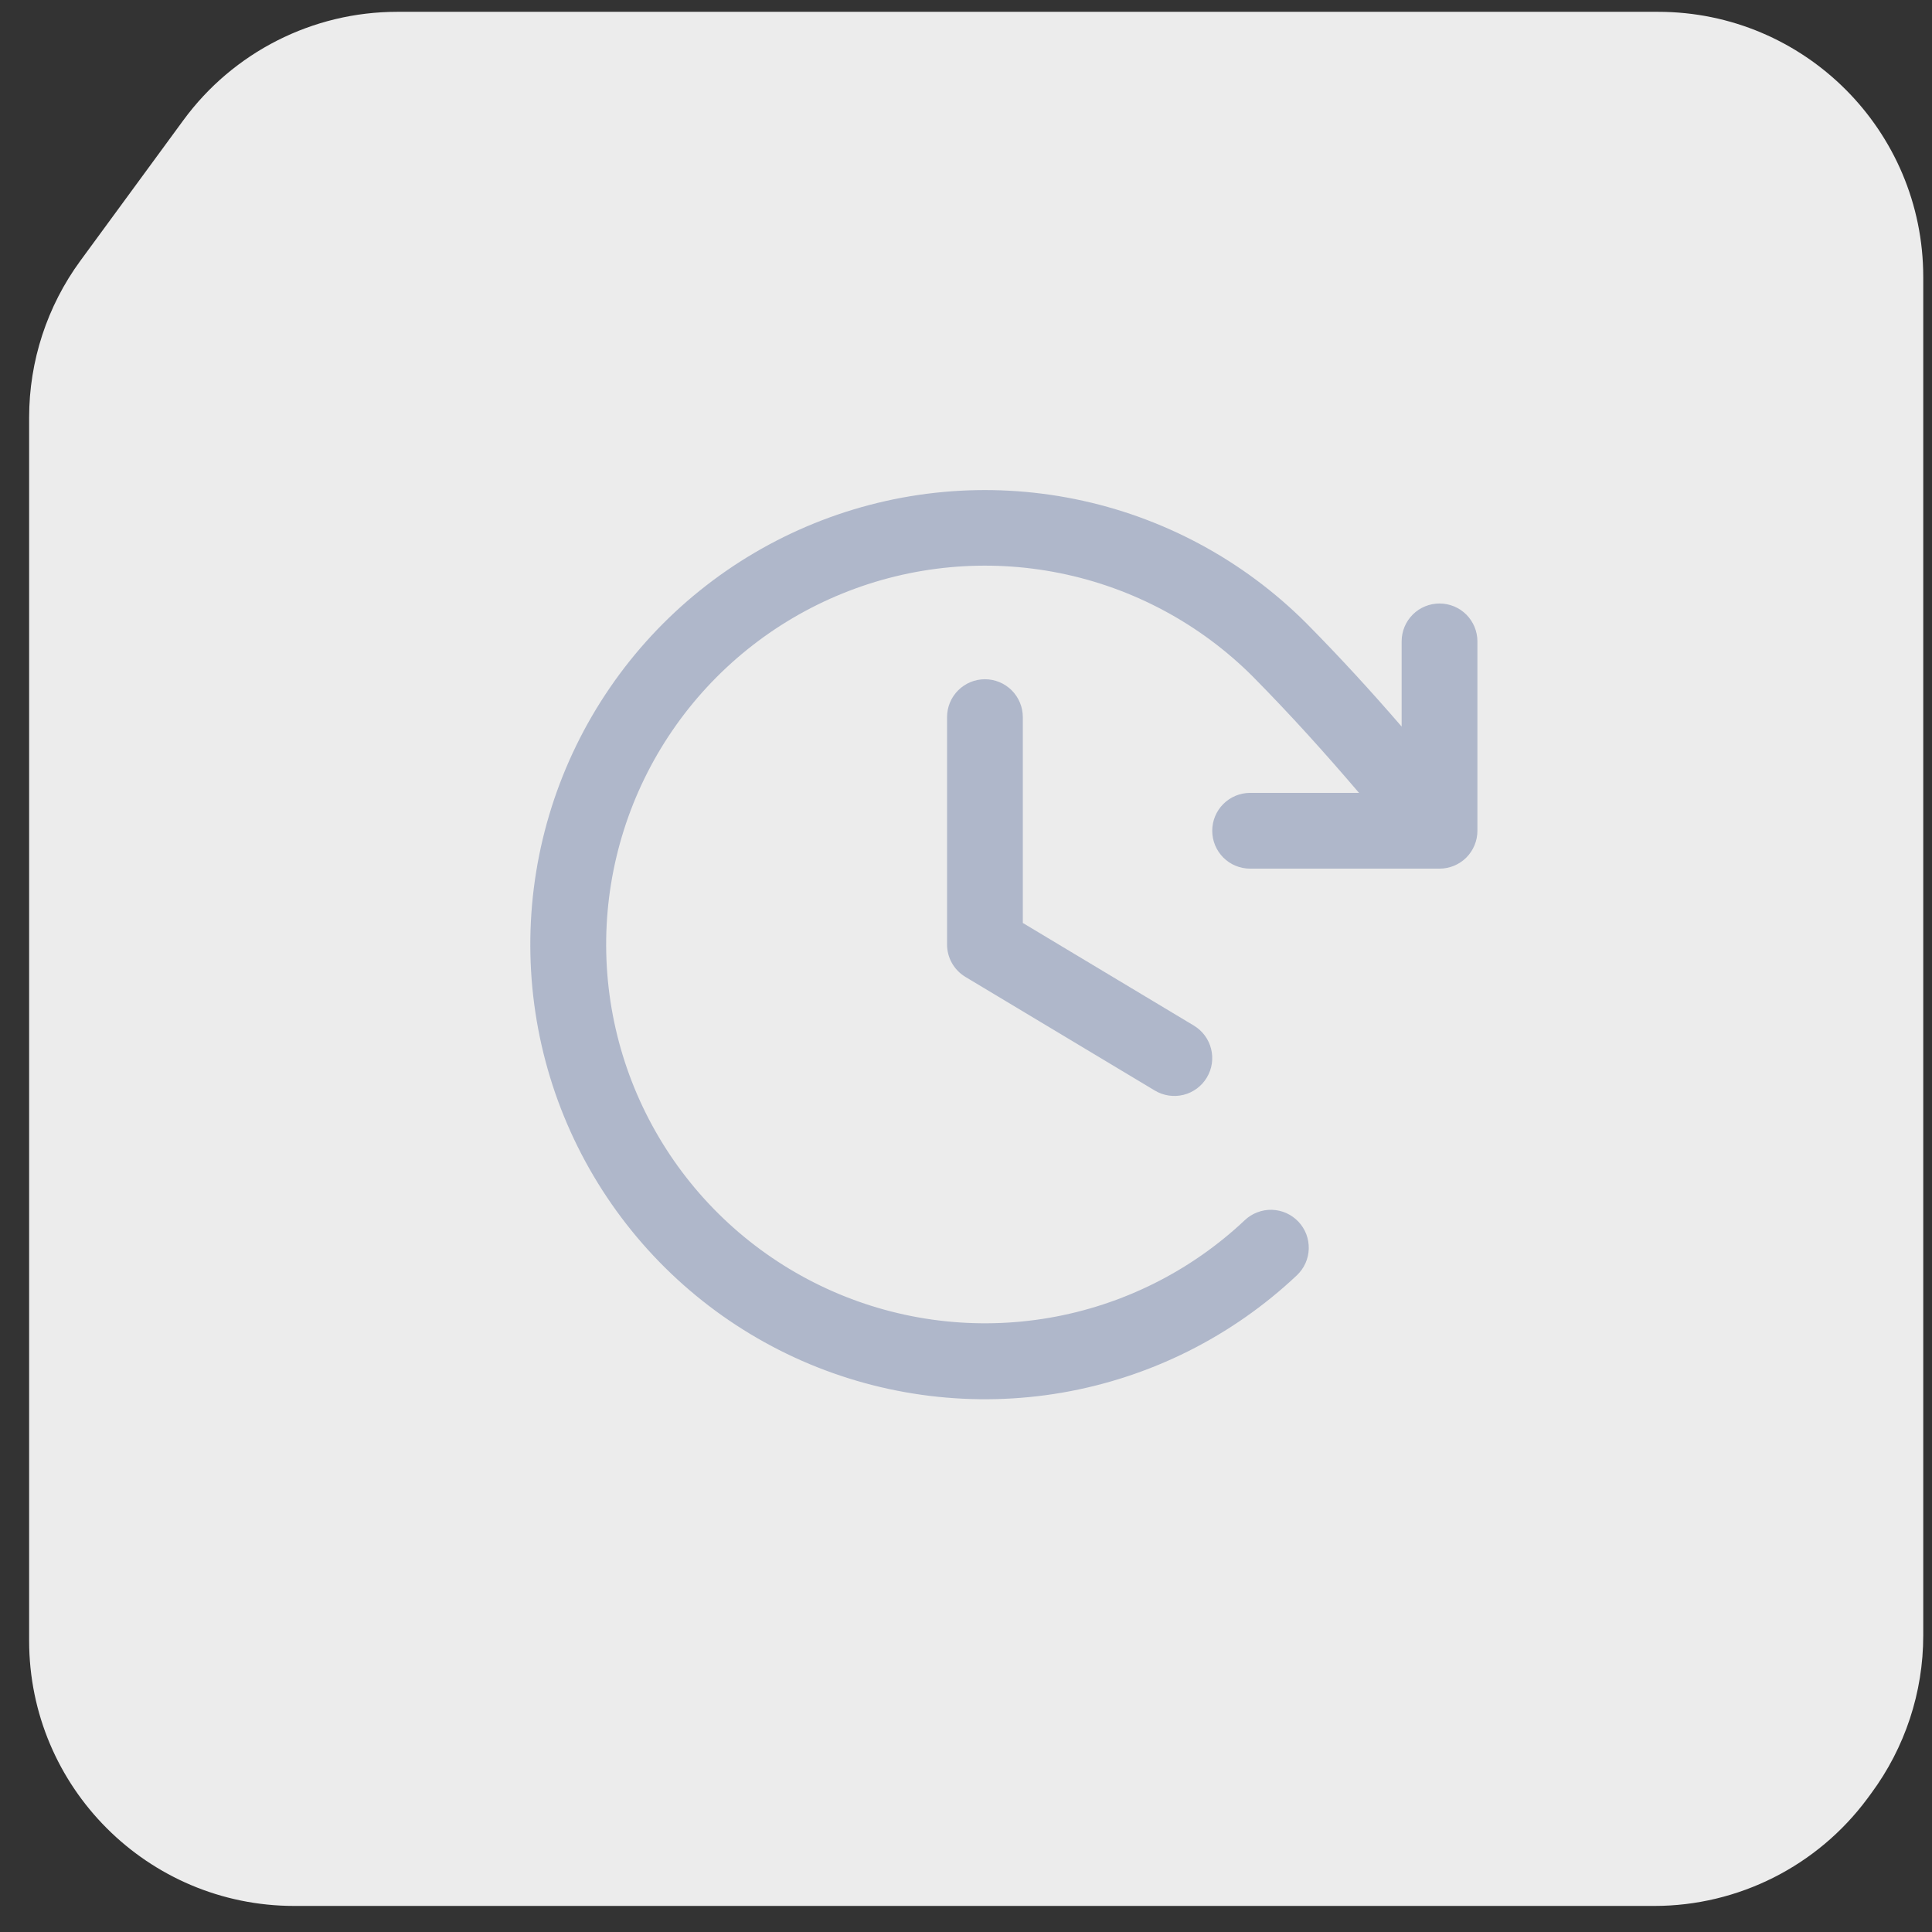
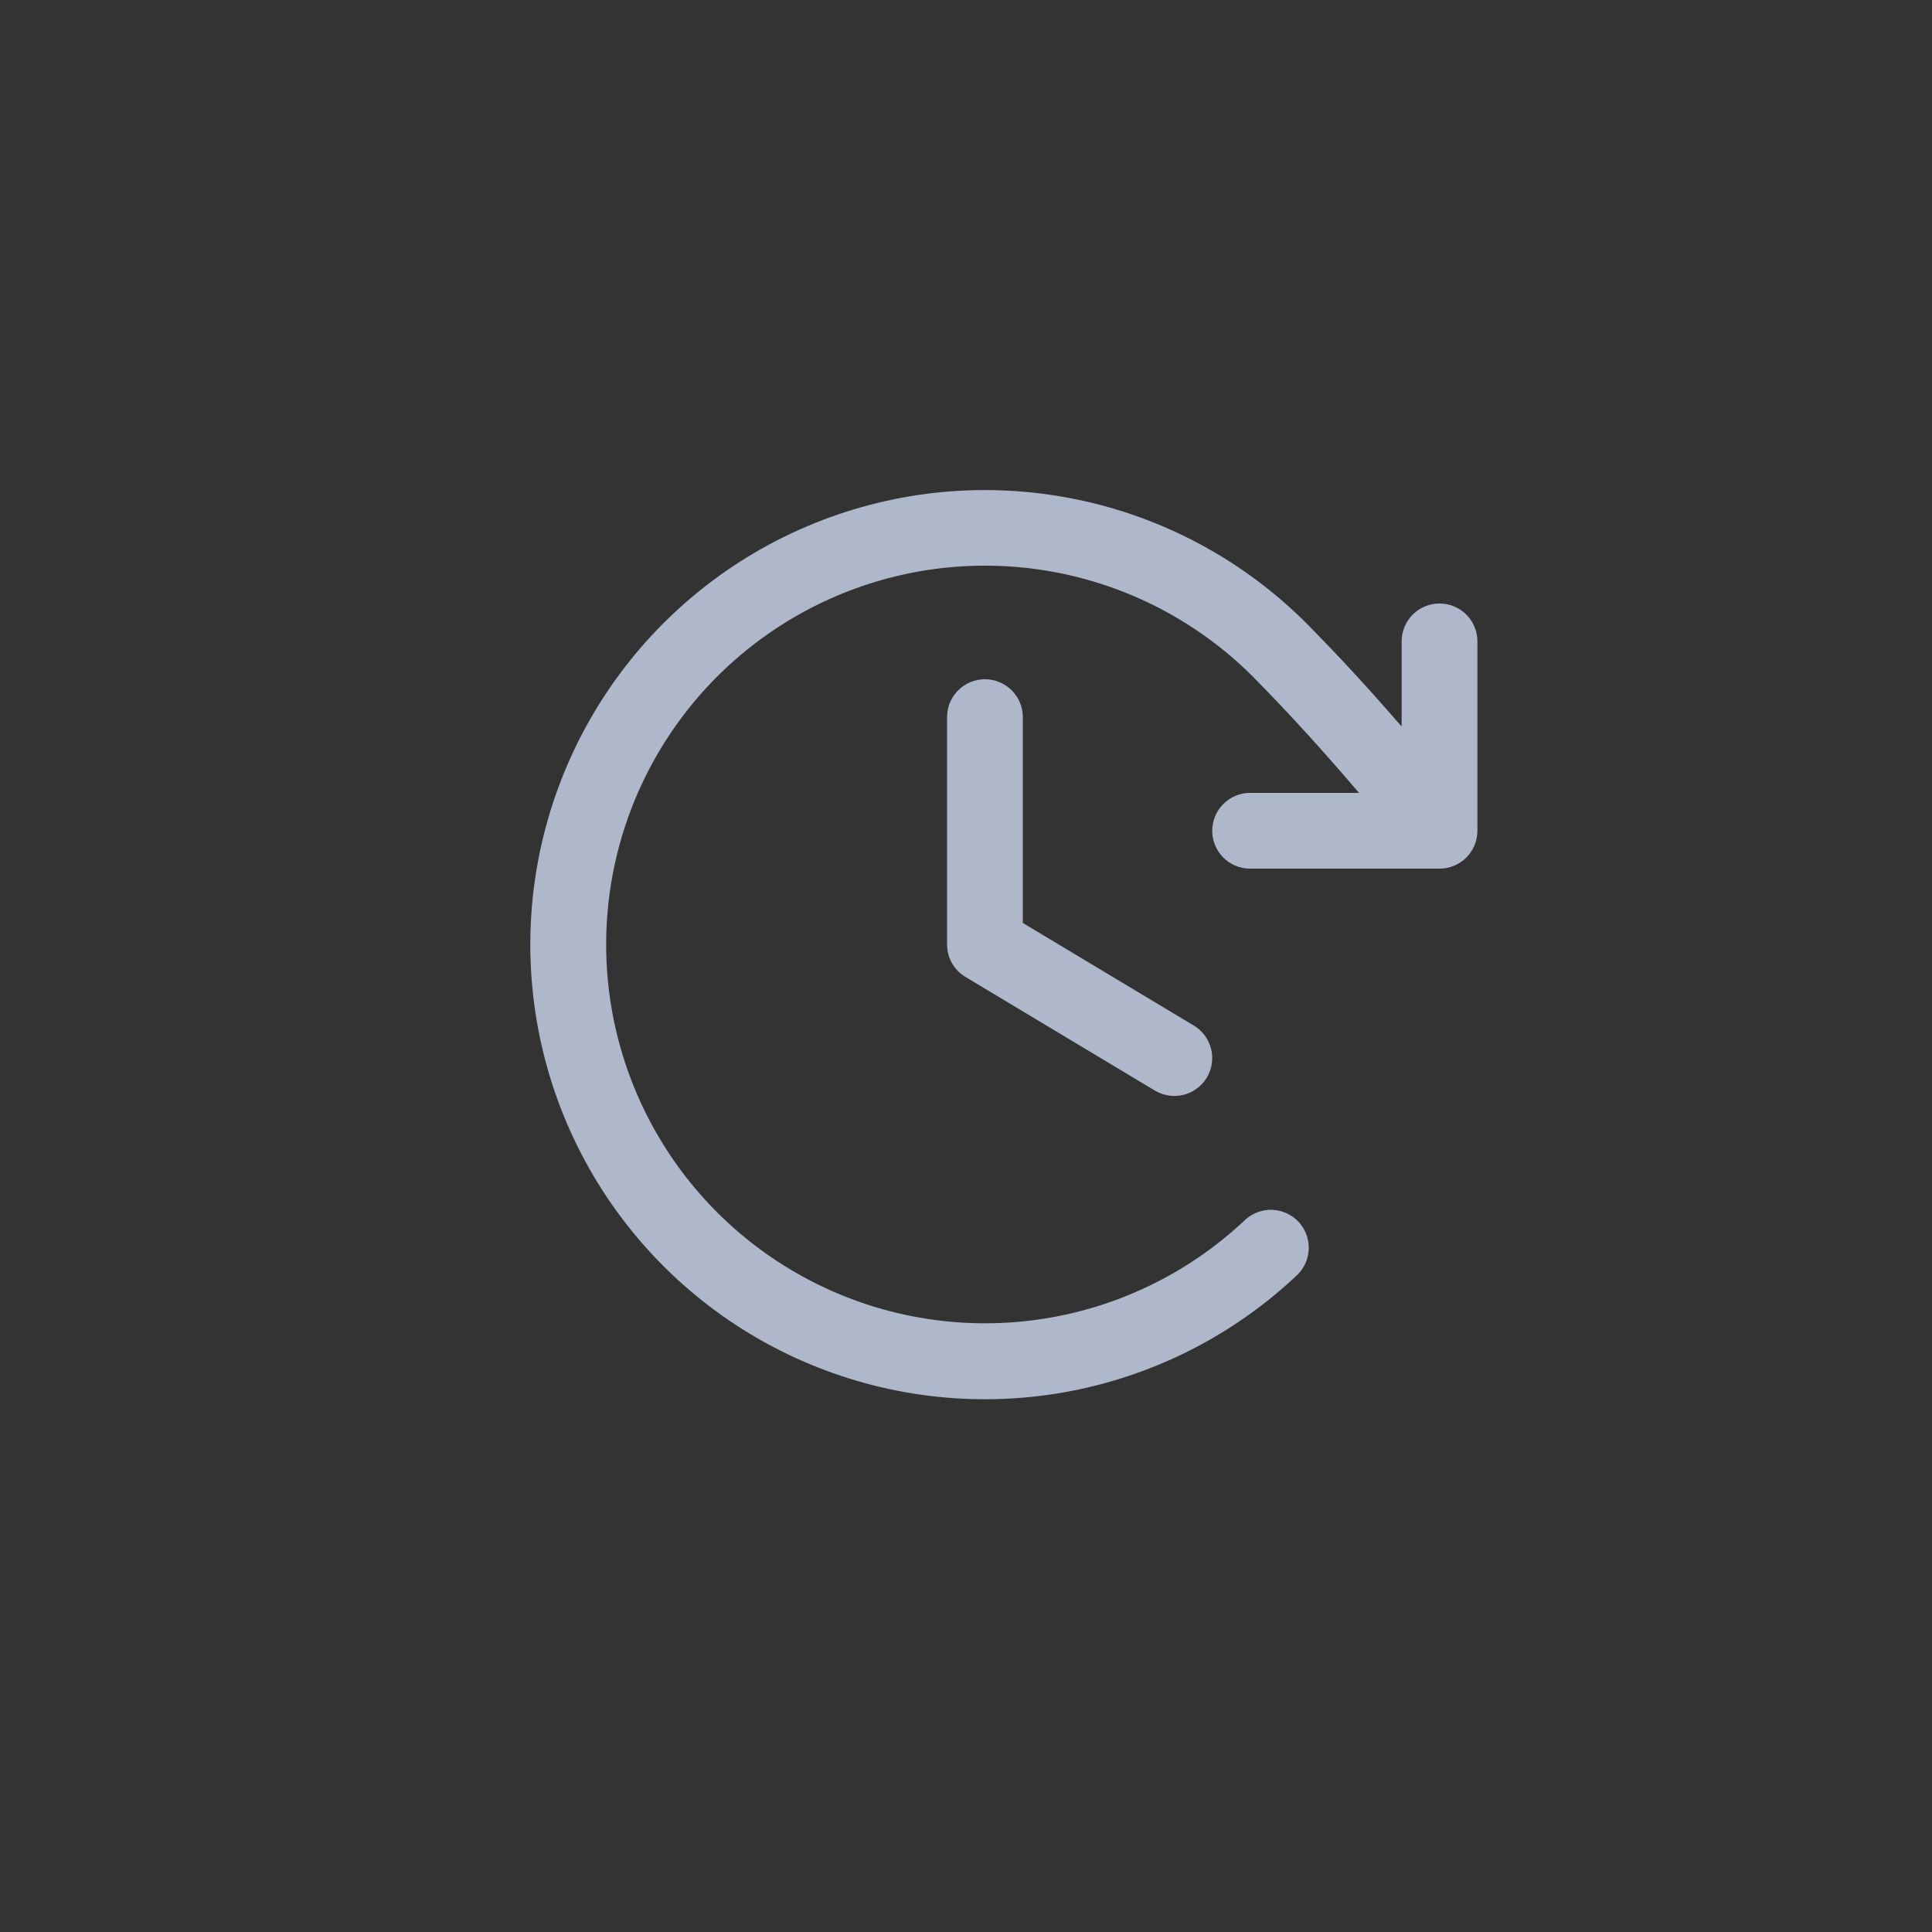
<svg xmlns="http://www.w3.org/2000/svg" width="51" height="51" viewBox="0 0 51 51" fill="none">
  <rect x="0" y="0" width="51" height="51" fill="#333333" stroke="none" />
-   <path d="M43.769 0.312H10.486C8.255 0.312 6.158 1.375 4.84 3.174L2.123 6.881C1.243 8.082 0.769 9.531 0.769 11.019V43.312C0.769 47.178 3.903 50.312 7.769 50.312H43.668C45.888 50.312 47.976 49.259 49.296 47.475L49.396 47.339C50.287 46.134 50.769 44.675 50.769 43.176V7.312C50.769 3.446 47.635 0.312 43.769 0.312Z" fill="#ECECEC" />
-   <path d="M27 18.93V24.364L31.515 27.073C31.742 27.209 31.906 27.431 31.97 27.688C32.035 27.946 31.994 28.218 31.857 28.445C31.721 28.673 31.499 28.837 31.242 28.901C30.985 28.965 30.712 28.924 30.485 28.788L25.485 25.788C25.337 25.699 25.214 25.573 25.129 25.423C25.044 25.273 25 25.103 25 24.93V18.93C25 18.665 25.105 18.411 25.293 18.223C25.48 18.036 25.735 17.93 26 17.93C26.265 17.93 26.519 18.036 26.707 18.223C26.894 18.411 27 18.665 27 18.93ZM38 15.931C37.735 15.931 37.48 16.036 37.293 16.223C37.105 16.411 37 16.665 37 16.93V19.18C36.206 18.261 35.396 17.374 34.485 16.452C32.817 14.784 30.695 13.644 28.383 13.176C26.072 12.707 23.673 12.93 21.488 13.817C19.302 14.704 17.426 16.215 16.095 18.161C14.763 20.108 14.034 22.404 14 24.762C13.966 27.121 14.627 29.437 15.902 31.421C17.177 33.406 19.008 34.971 21.167 35.921C23.326 36.87 25.716 37.163 28.041 36.762C30.365 36.36 32.519 35.283 34.235 33.664C34.33 33.574 34.407 33.466 34.461 33.346C34.515 33.226 34.544 33.096 34.548 32.965C34.551 32.834 34.529 32.703 34.483 32.58C34.436 32.457 34.365 32.345 34.275 32.249C34.184 32.154 34.076 32.077 33.956 32.023C33.836 31.969 33.707 31.94 33.576 31.936C33.444 31.932 33.313 31.955 33.191 32.002C33.068 32.048 32.955 32.119 32.86 32.209C31.43 33.557 29.635 34.453 27.698 34.787C25.762 35.12 23.77 34.876 21.972 34.084C20.174 33.292 18.648 31.988 17.587 30.335C16.525 28.681 15.974 26.752 16.002 24.787C16.031 22.823 16.637 20.91 17.746 19.288C18.855 17.666 20.418 16.406 22.238 15.667C24.058 14.927 26.056 14.741 27.982 15.13C29.908 15.519 31.677 16.467 33.067 17.855C34.085 18.886 34.976 19.878 35.875 20.93H33C32.735 20.93 32.48 21.036 32.293 21.223C32.105 21.411 32 21.665 32 21.93C32 22.196 32.105 22.45 32.293 22.638C32.48 22.825 32.735 22.93 33 22.93H38C38.265 22.93 38.519 22.825 38.707 22.638C38.894 22.45 39 22.196 39 21.93V16.93C39 16.665 38.894 16.411 38.707 16.223C38.519 16.036 38.265 15.931 38 15.931Z" fill="#AFB7CA" />
+   <path d="M27 18.93V24.364L31.515 27.073C31.742 27.209 31.906 27.431 31.97 27.688C32.035 27.946 31.994 28.218 31.857 28.445C31.721 28.673 31.499 28.837 31.242 28.901C30.985 28.965 30.712 28.924 30.485 28.788L25.485 25.788C25.337 25.699 25.214 25.573 25.129 25.423C25.044 25.273 25 25.103 25 24.93V18.93C25 18.665 25.105 18.411 25.293 18.223C25.48 18.036 25.735 17.93 26 17.93C26.265 17.93 26.519 18.036 26.707 18.223C26.894 18.411 27 18.665 27 18.93M38 15.931C37.735 15.931 37.48 16.036 37.293 16.223C37.105 16.411 37 16.665 37 16.93V19.18C36.206 18.261 35.396 17.374 34.485 16.452C32.817 14.784 30.695 13.644 28.383 13.176C26.072 12.707 23.673 12.93 21.488 13.817C19.302 14.704 17.426 16.215 16.095 18.161C14.763 20.108 14.034 22.404 14 24.762C13.966 27.121 14.627 29.437 15.902 31.421C17.177 33.406 19.008 34.971 21.167 35.921C23.326 36.87 25.716 37.163 28.041 36.762C30.365 36.36 32.519 35.283 34.235 33.664C34.33 33.574 34.407 33.466 34.461 33.346C34.515 33.226 34.544 33.096 34.548 32.965C34.551 32.834 34.529 32.703 34.483 32.58C34.436 32.457 34.365 32.345 34.275 32.249C34.184 32.154 34.076 32.077 33.956 32.023C33.836 31.969 33.707 31.94 33.576 31.936C33.444 31.932 33.313 31.955 33.191 32.002C33.068 32.048 32.955 32.119 32.86 32.209C31.43 33.557 29.635 34.453 27.698 34.787C25.762 35.12 23.77 34.876 21.972 34.084C20.174 33.292 18.648 31.988 17.587 30.335C16.525 28.681 15.974 26.752 16.002 24.787C16.031 22.823 16.637 20.91 17.746 19.288C18.855 17.666 20.418 16.406 22.238 15.667C24.058 14.927 26.056 14.741 27.982 15.13C29.908 15.519 31.677 16.467 33.067 17.855C34.085 18.886 34.976 19.878 35.875 20.93H33C32.735 20.93 32.48 21.036 32.293 21.223C32.105 21.411 32 21.665 32 21.93C32 22.196 32.105 22.45 32.293 22.638C32.48 22.825 32.735 22.93 33 22.93H38C38.265 22.93 38.519 22.825 38.707 22.638C38.894 22.45 39 22.196 39 21.93V16.93C39 16.665 38.894 16.411 38.707 16.223C38.519 16.036 38.265 15.931 38 15.931Z" fill="#AFB7CA" />
</svg>